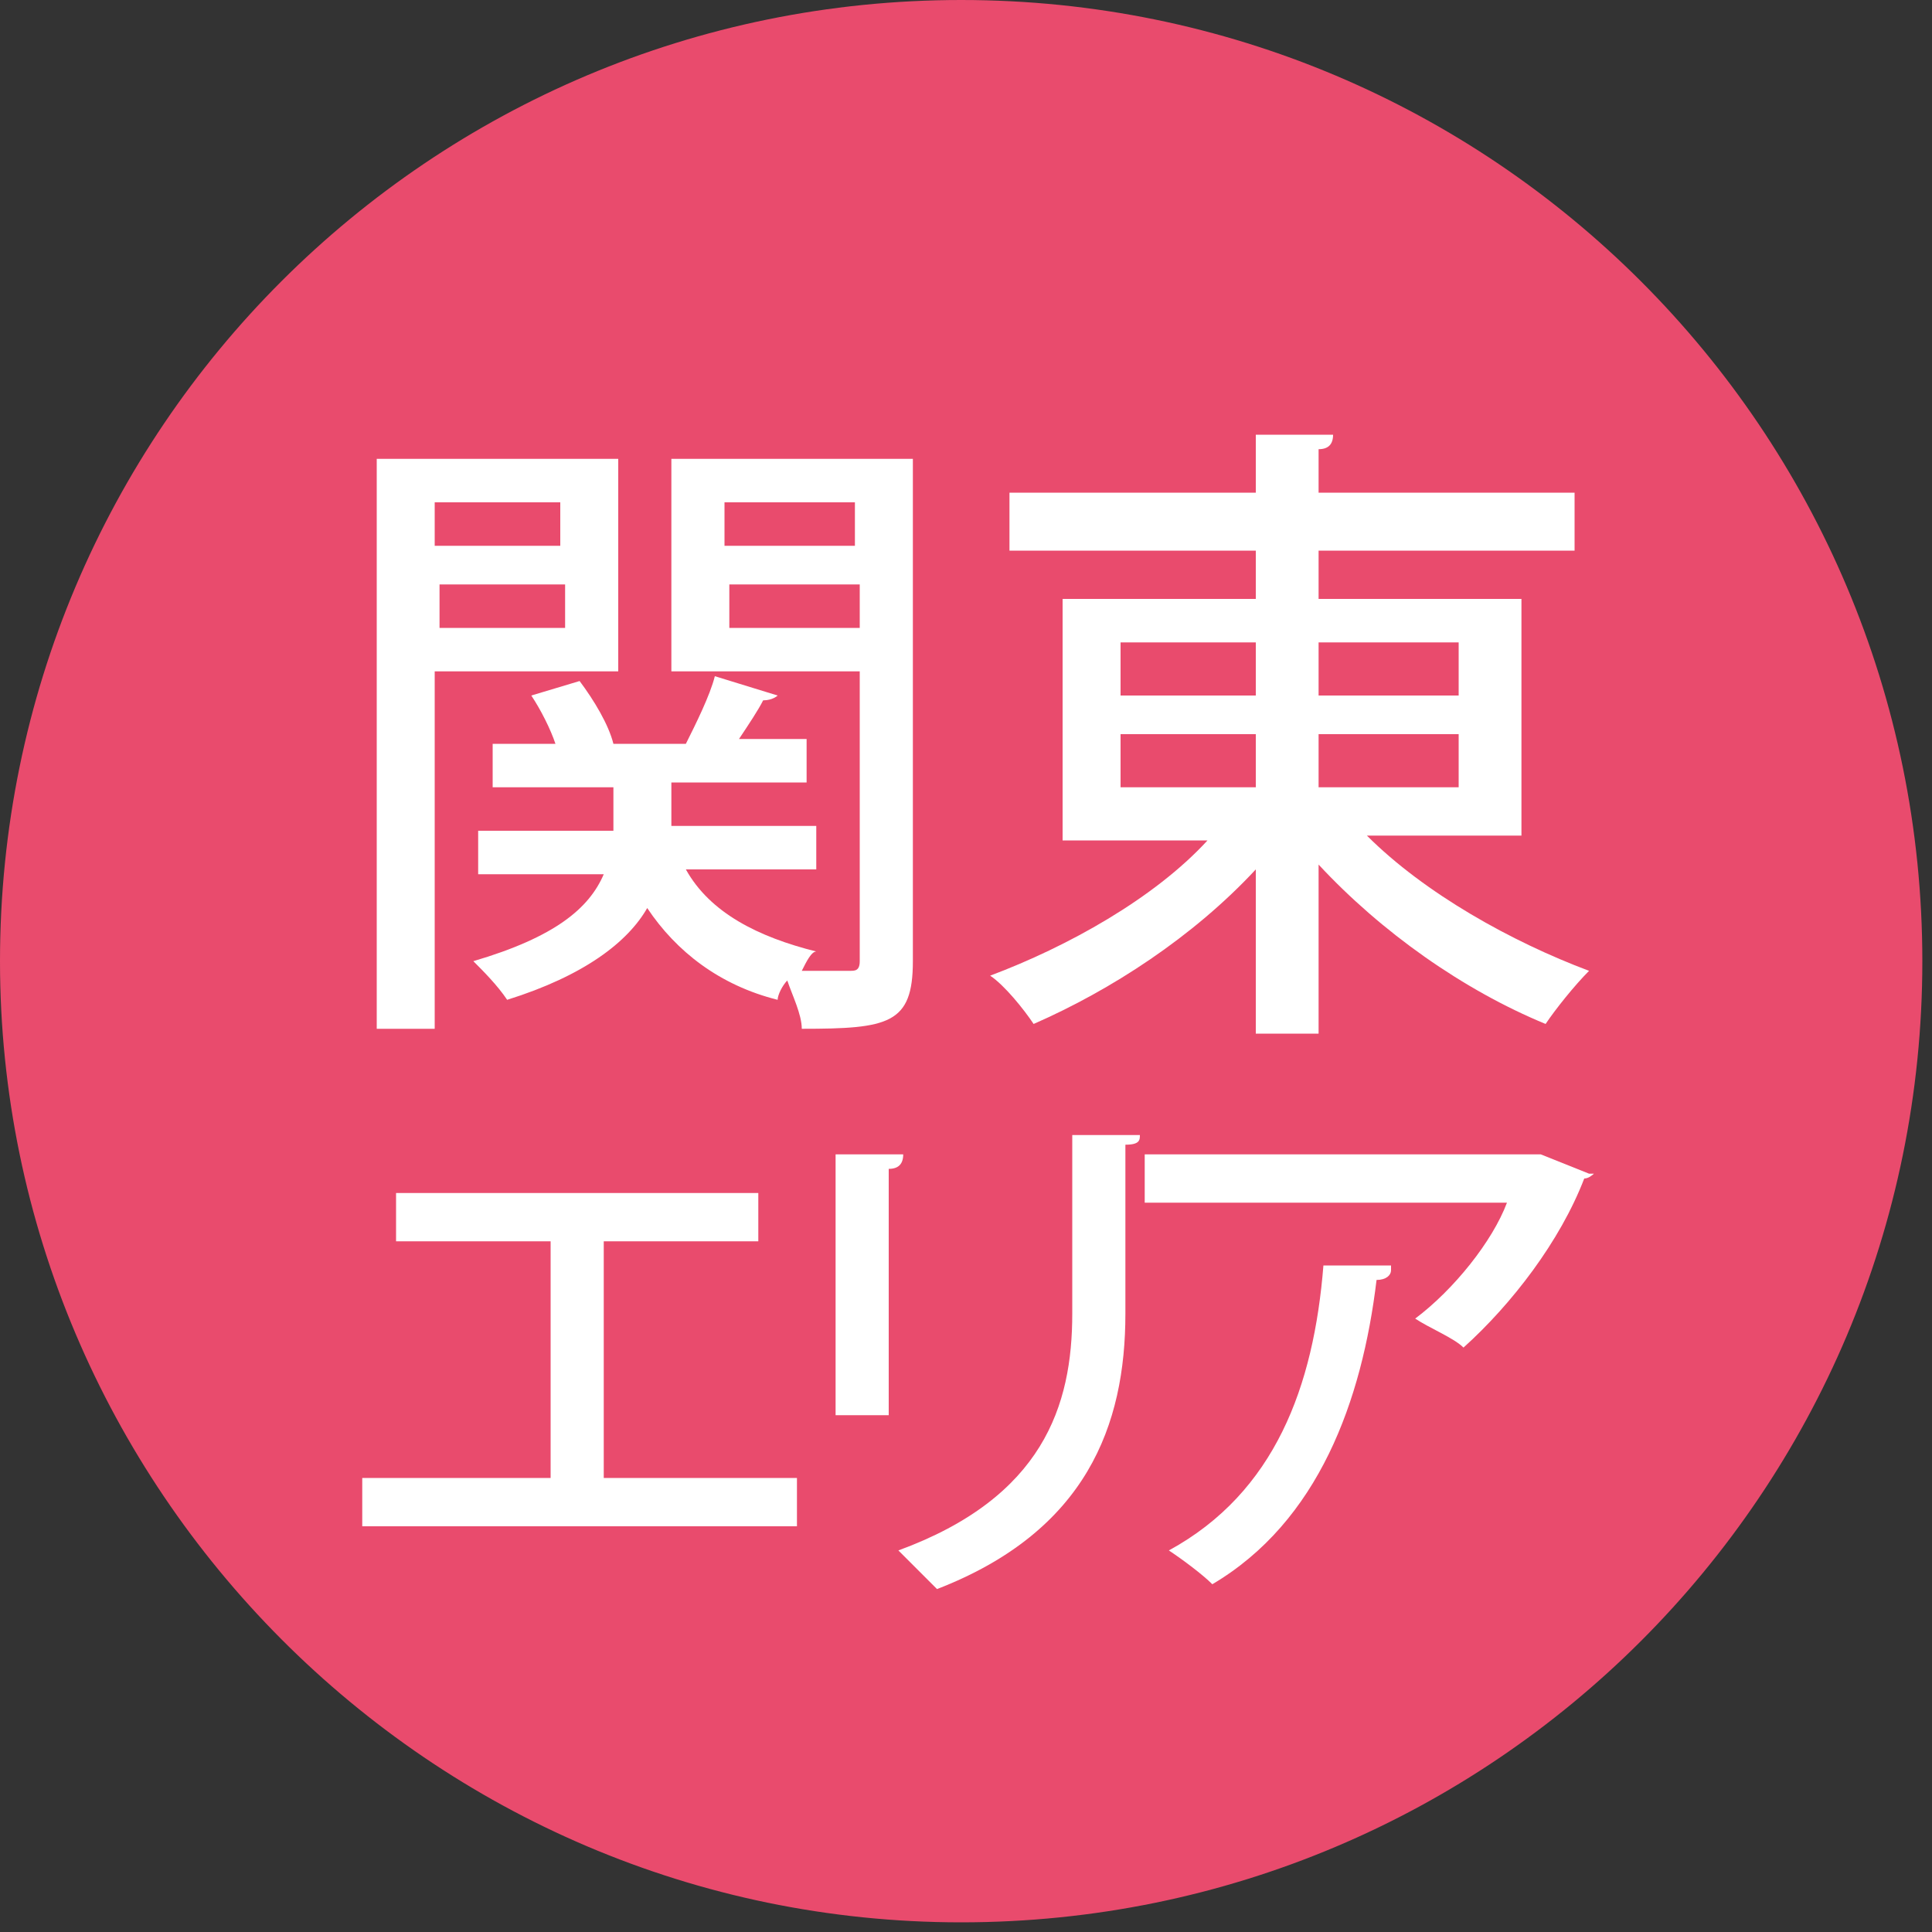
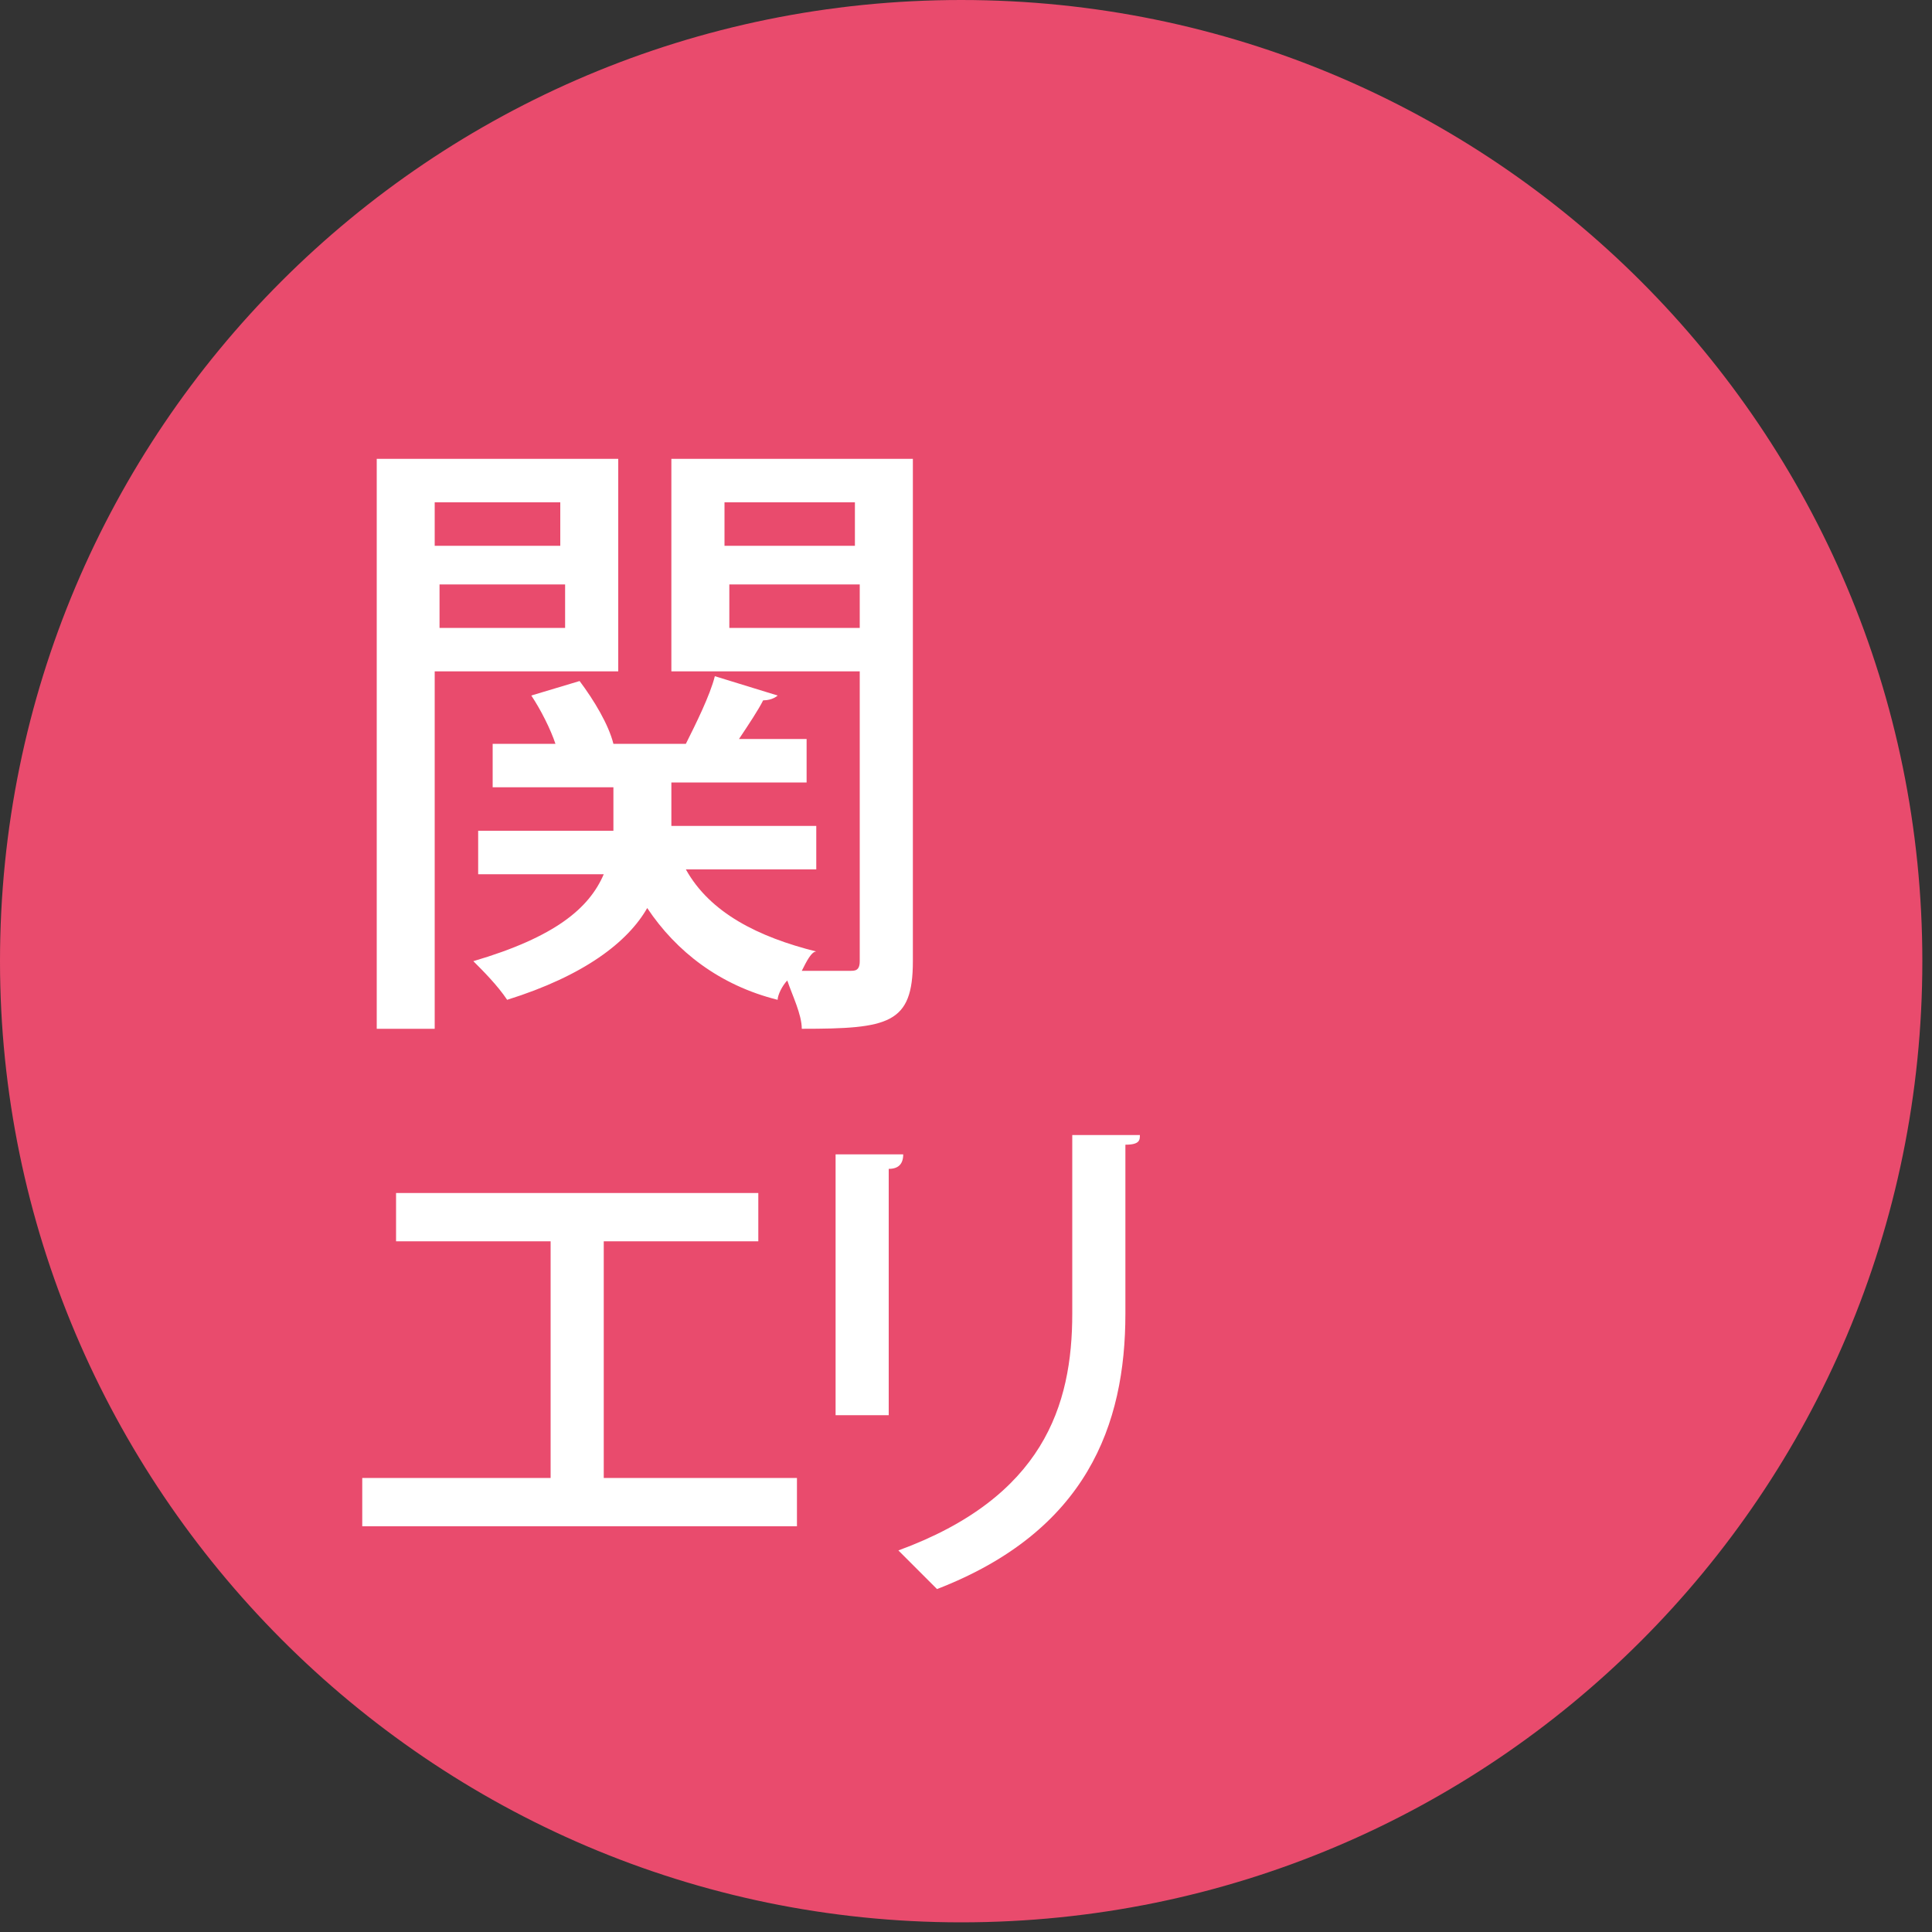
<svg xmlns="http://www.w3.org/2000/svg" id="_レイヤー_1" data-name="レイヤー_1" version="1.1" viewBox="0 0 40 40">
  <rect x="0" y="0" width="40" height="40" fill="#333333" stroke="none" />
  <defs>
    <style>
      .st0 {
        fill: #e94b6d;
        fill-rule: evenodd;
      }

      .st1 {
        fill: #fff;
      }
    </style>
  </defs>
  <path class="st0" d="M19.9,0c11,0,19.9,8.9,19.9,19.9s-8.9,19.9-19.9,19.9S0,30.8,0,19.9h0C0,8.9,8.9,0,19.9,0Z" />
  <g>
    <path class="st1" d="M12.8,13.9h-3.8v7.4h-1.2v-11.8h5v4.4ZM11.6,10.4h-2.6v.9h2.6v-.9ZM9.1,13h2.6v-.9h-2.6v.9ZM18.9,9.5v10.4c0,1.3-.5,1.4-2.3,1.4,0-.3-.2-.7-.3-1-.1.1-.2.3-.2.4-1.2-.3-2.1-1-2.7-1.9-.4.7-1.3,1.4-2.9,1.9-.2-.3-.5-.6-.7-.8,1.7-.5,2.4-1.1,2.7-1.8h-2.6v-.9h2.8v-.9h-2.5v-.9h1.3c-.1-.3-.3-.7-.5-1l1-.3c.3.4.6.9.7,1.3h1.5c.2-.4.5-1,.6-1.4l1.3.4c0,0-.1.1-.3.1-.1.2-.3.5-.5.8h1.4v.9h-2.8v.9h3v.9h-2.7c.5.9,1.5,1.4,2.7,1.7-.1,0-.2.2-.3.4.5,0,.9,0,1,0s.2,0,.2-.2v-6h-3.9v-4.4h5.1ZM17.7,10.4h-2.7v.9h2.7v-.9ZM15.1,13h2.7v-.9h-2.7v.9Z" />
-     <path class="st1" d="M31.5,17.3h-3.2c1.2,1.2,3,2.2,4.6,2.8-.3.3-.7.8-.9,1.1-1.7-.7-3.4-1.9-4.7-3.3v3.5h-1.3v-3.4c-1.3,1.4-3,2.5-4.6,3.2-.2-.3-.6-.8-.9-1,1.6-.6,3.4-1.6,4.5-2.8h-3v-5h4v-1h-5.1v-1.2h5.1v-1.2h1.6c0,.2-.1.3-.3.3v.9h5.3v1.2h-5.3v1h4.2v5ZM23.2,13.3v1.1h2.8v-1.1h-2.8ZM23.2,15.2v1.1h2.8v-1.1h-2.8ZM30.2,13.3h-2.9v1.1h2.9v-1.1ZM30.2,16.3v-1.1h-2.9v1.1h2.9Z" />
    <path class="st1" d="M8.2,24.7h7.5v1h-3.2v4.9h4v1H7.5v-1h3.9v-4.9h-3.2v-1Z" />
    <path class="st1" d="M17.3,29.3v-5.4h1.4c0,.2-.1.3-.3.3v5.1h-1.1ZM23.6,23.5c0,.1,0,.2-.3.2v3.5c0,2.3-.8,4.5-3.9,5.7-.2-.2-.6-.6-.8-.8,3-1.1,3.6-3,3.6-4.9v-3.7h1.4Z" />
-     <path class="st1" d="M33,24.3c0,0-.1.1-.2.1-.5,1.3-1.5,2.6-2.5,3.5-.2-.2-.7-.4-1-.6.8-.6,1.6-1.6,1.9-2.4h-7.5v-1h8.2c0,0,1,.4,1,.4ZM28.8,26.3c0,.1-.1.2-.3.2-.3,2.5-1.2,5-3.4,6.3-.2-.2-.6-.5-.9-.7,2.2-1.2,3-3.4,3.2-5.9h1.4Z" />
  </g>
</svg>